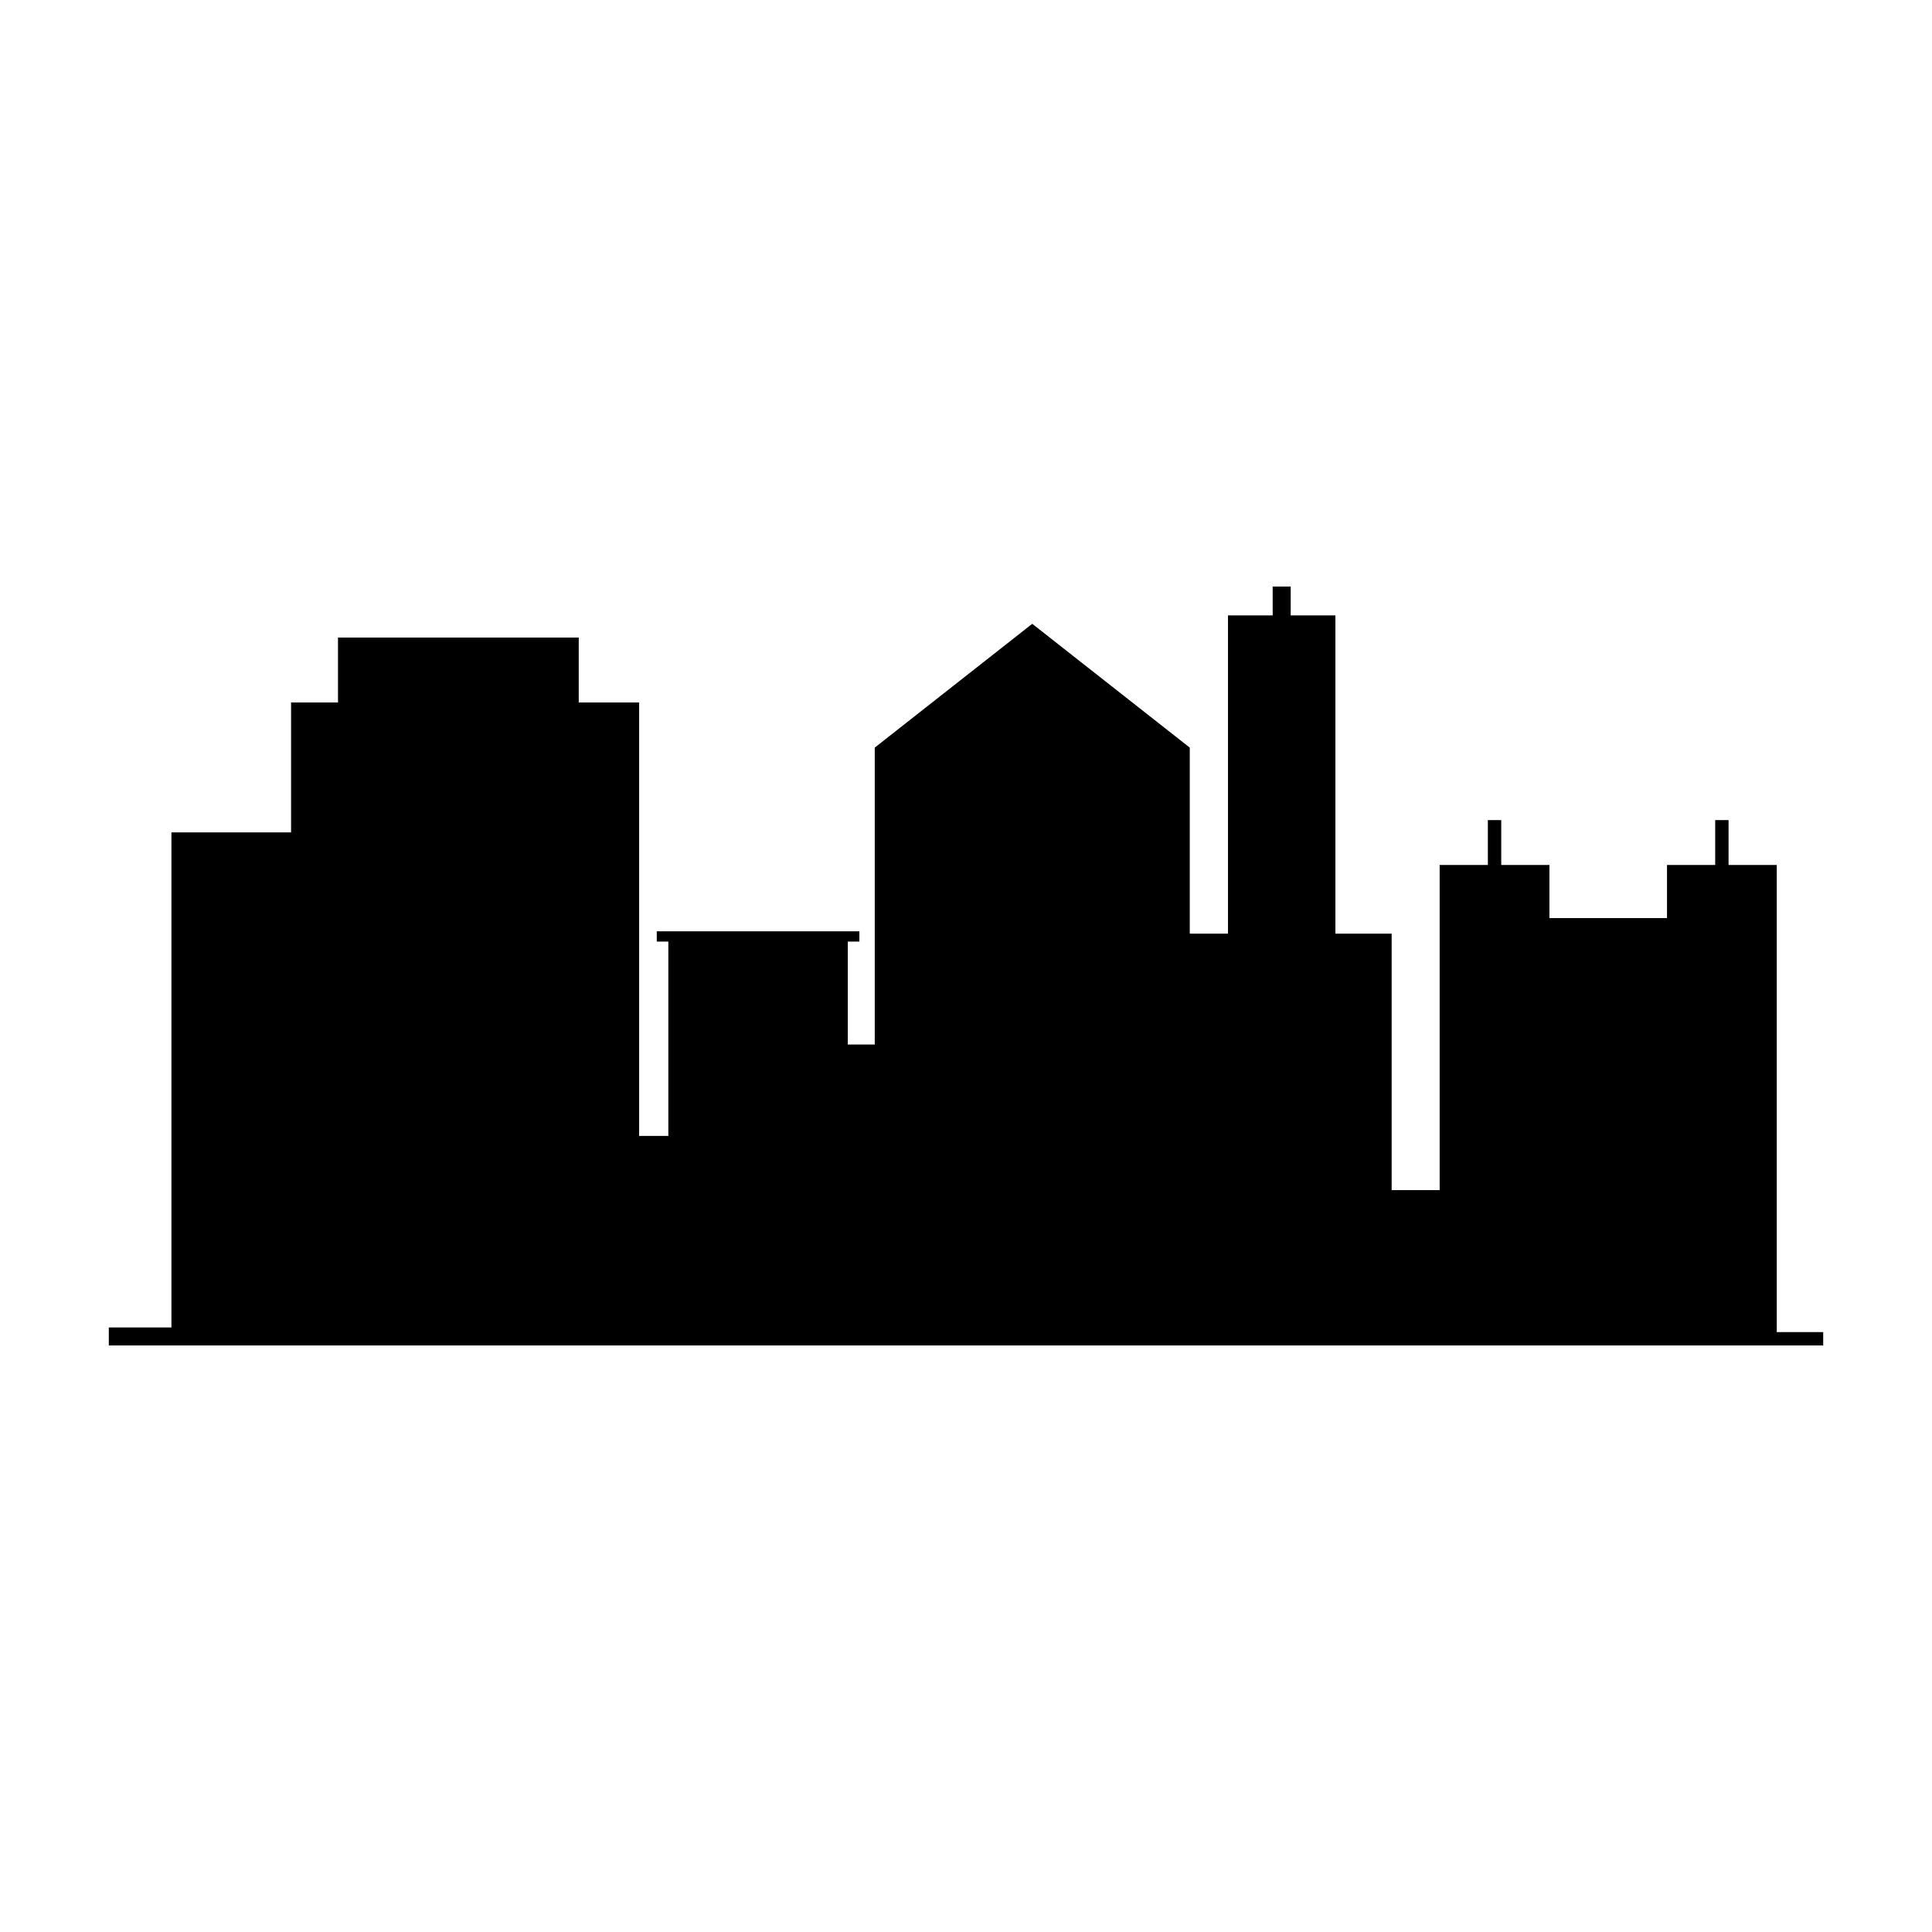
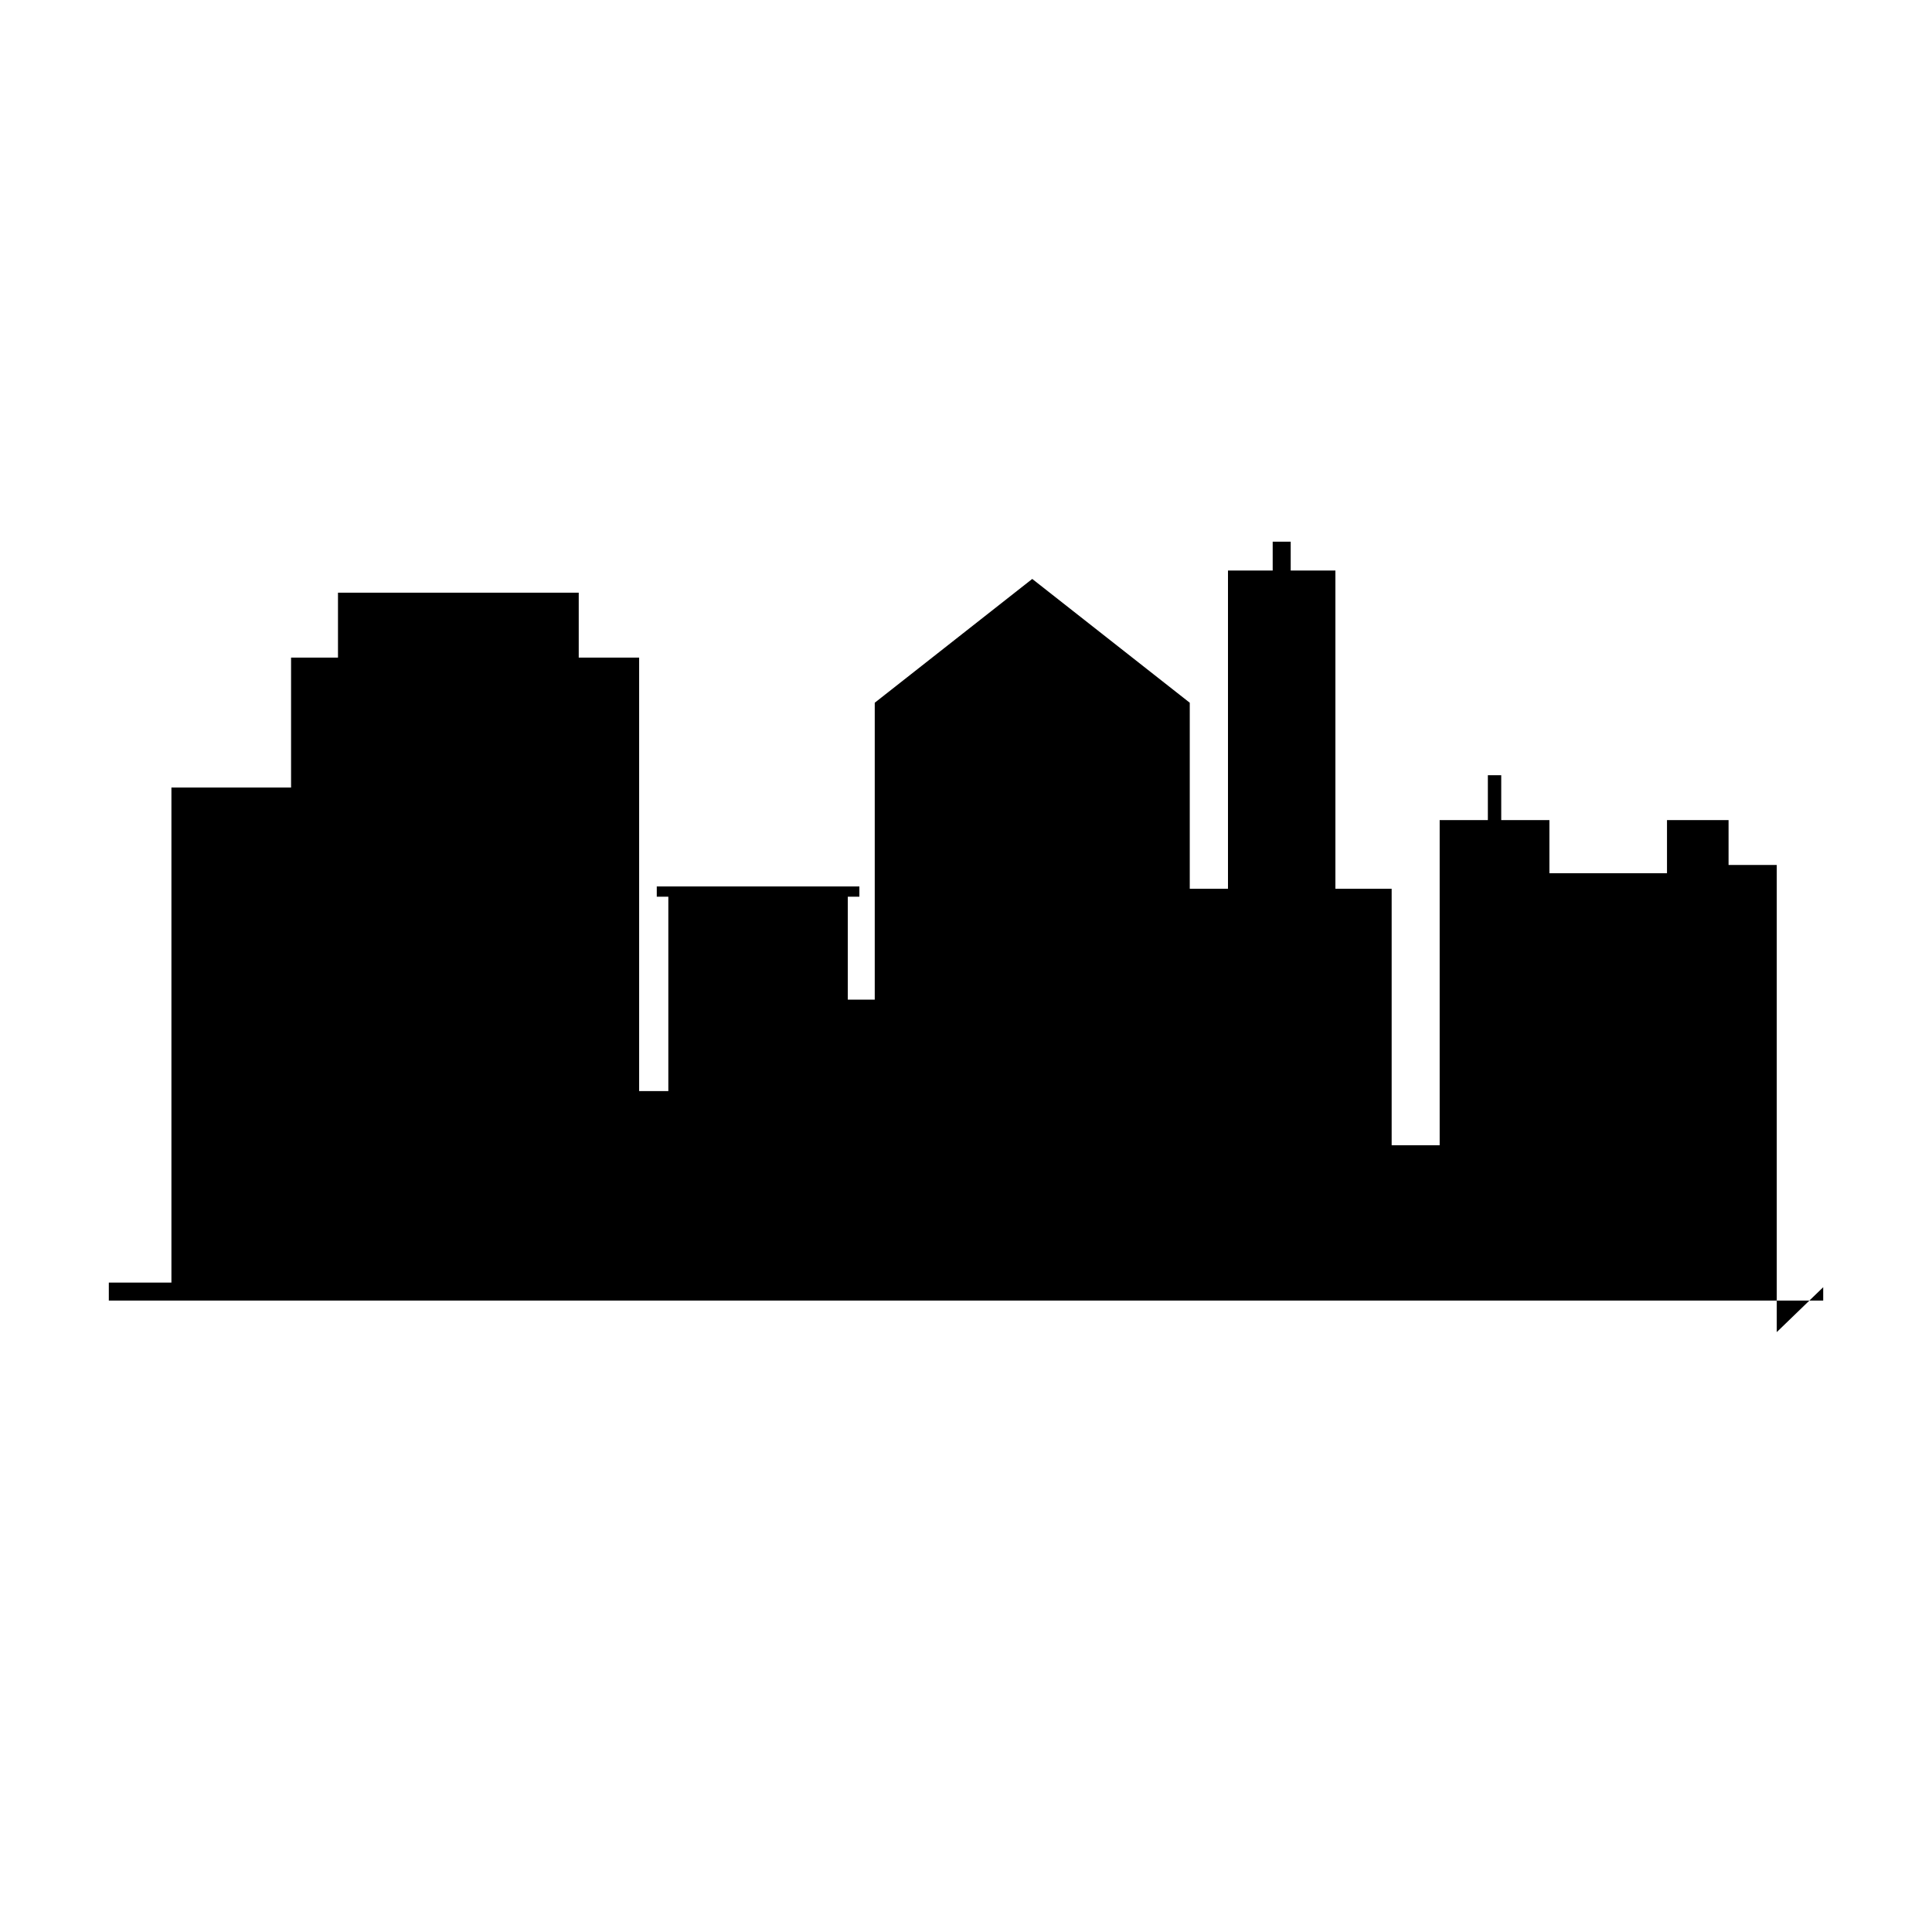
<svg xmlns="http://www.w3.org/2000/svg" fill="#000000" width="800px" height="800px" version="1.1" viewBox="144 144 512 512">
-   <path d="m614.86 497.02v-123.79h-12.773v-11.891h-3.543v11.891h-12.773v14.078h-31.16v-14.078h-12.77v-11.891h-3.543v11.891h-12.773v86.164h-12.723v-67.965h-14.906v-84.344h-11.848v-7.648h-4.773v7.648h-11.848v84.344h-10.129v-49.305l-41.746-32.809-41.738 32.809v78.688h-7.141v-27.285h3.07v-2.719h-53.695v2.719h3.066v51.508h-7.738v-114.87h-16.008v-17.203h-63.801v17.203h-12.434v34.434h-31.707v131.19h-16.59v4.773h454.33v-3.543z" />
+   <path d="m614.86 497.02v-123.79h-12.773v-11.891h-3.543h-12.773v14.078h-31.16v-14.078h-12.77v-11.891h-3.543v11.891h-12.773v86.164h-12.723v-67.965h-14.906v-84.344h-11.848v-7.648h-4.773v7.648h-11.848v84.344h-10.129v-49.305l-41.746-32.809-41.738 32.809v78.688h-7.141v-27.285h3.07v-2.719h-53.695v2.719h3.066v51.508h-7.738v-114.87h-16.008v-17.203h-63.801v17.203h-12.434v34.434h-31.707v131.19h-16.59v4.773h454.33v-3.543z" />
</svg>